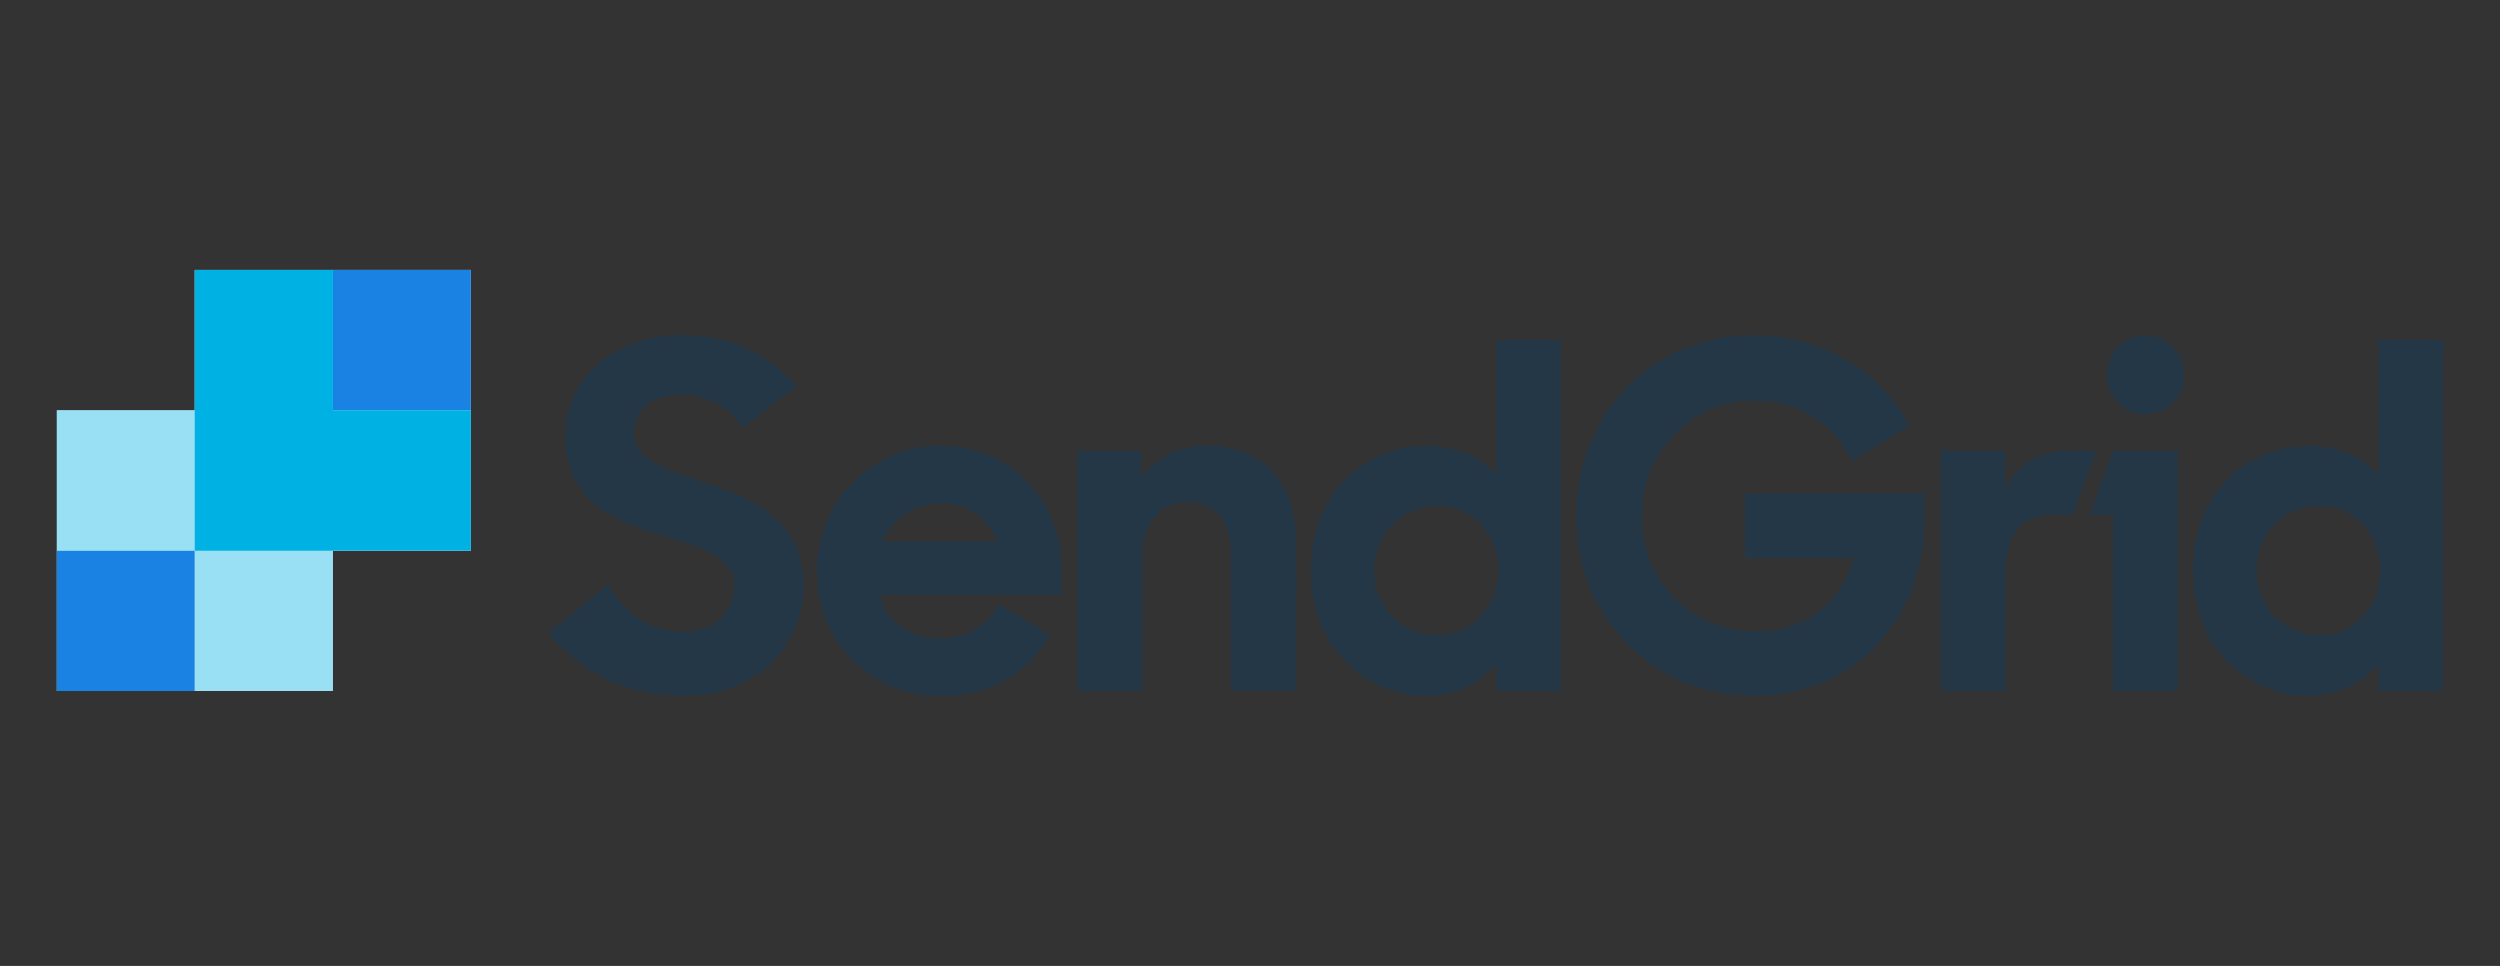
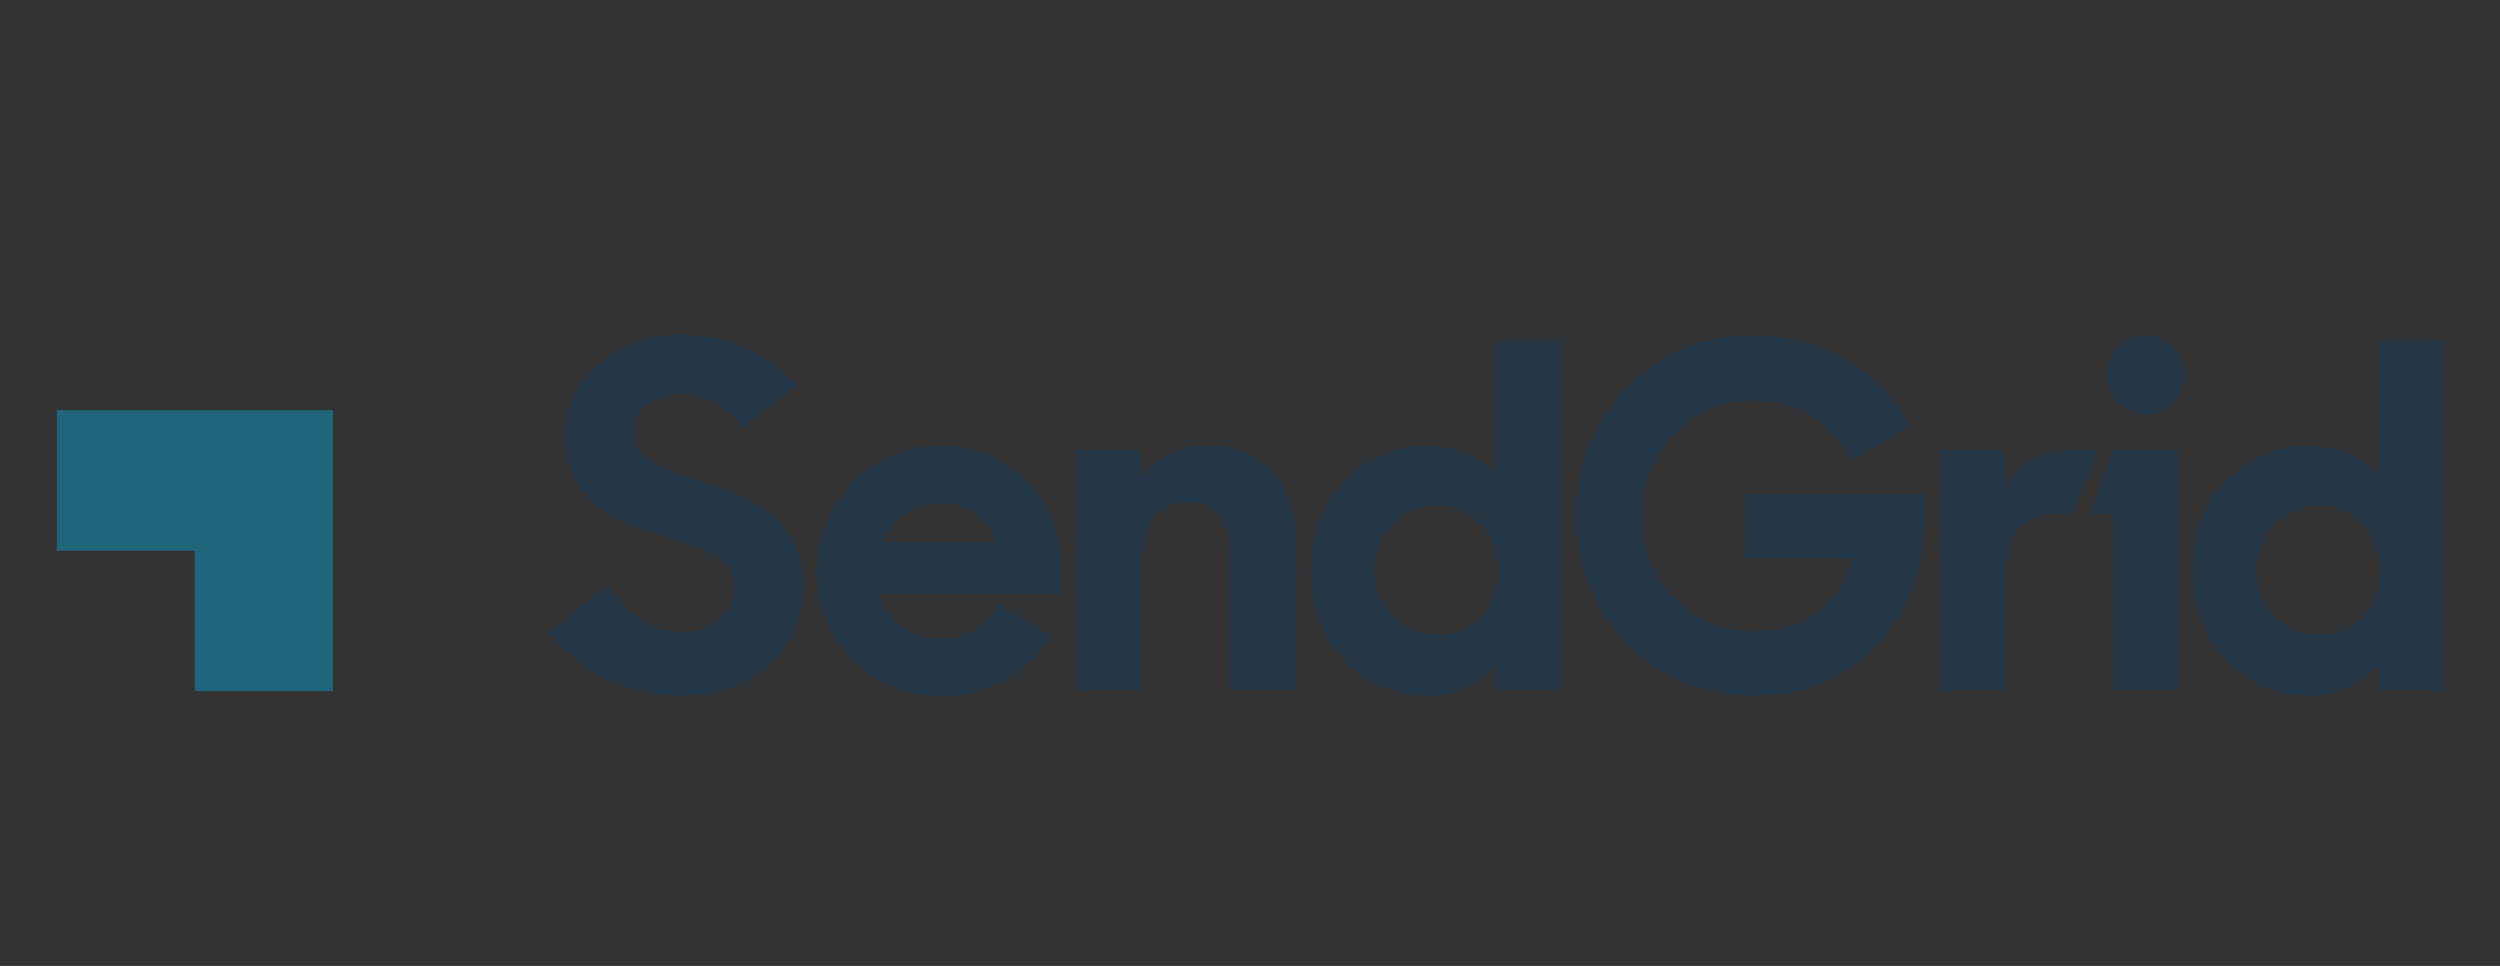
<svg xmlns="http://www.w3.org/2000/svg" width="176" height="68" fill="none">
  <rect width="100%" height="100%" fill="#333333" stroke="none" />
  <g clip-path="url(#A)">
-     <path d="M33.149 19.004h-19.44v9.873H4v19.769h19.44v-9.873h9.709V19.004z" fill="#fff" />
    <path opacity=".4" d="M4 28.877v9.896h9.709v9.873h9.732V28.877H4z" fill="#00b2e3" />
    <path d="M38.598 44.548l4.236-3.376c1.191 2.096 3.091 3.307 5.267 3.307 2.358 0 3.618-1.56 3.618-3.26 0-2.026-2.427-2.678-5.015-3.493-3.251-1.025-6.892-2.305-6.892-7.032 0-3.959 3.389-7.102 8.083-7.102 3.961 0 6.228 1.514 8.197 3.586l-3.824 2.934c-1.008-1.514-2.427-2.328-4.328-2.328-2.152 0-3.32 1.188-3.32 2.748 0 1.886 2.336 2.538 4.923 3.423 3.297 1.094 7.03 2.561 7.03 7.311 0 3.935-3.068 7.707-8.426 7.707-4.419.023-7.35-1.886-9.548-4.424zm37.232-12.83h4.534v1.886c1.076-1.397 2.702-2.235 4.602-2.235 3.915 0 6.297 2.561 6.297 6.939v10.315h-4.625v-9.687c0-2.259-1.03-3.586-3.068-3.586-1.74 0-3.16 1.211-3.16 4.052v9.244h-4.557V31.718h-.023zm16.463 8.476c0-5.984 4.328-8.802 8.083-8.802 2.152 0 3.869.815 4.968 2.002v-9.454h4.557v24.705h-4.557V46.76c-1.099 1.327-2.862 2.235-5.014 2.235-3.526 0-8.037-2.864-8.037-8.802zm13.189-.047c0-2.515-1.786-4.541-4.259-4.541-2.519 0-4.465 1.933-4.465 4.541s1.923 4.564 4.465 4.564c2.45 0 4.259-2.049 4.259-4.564zm5.495-3.842c0-7.032 5.221-12.69 12.411-12.69 3.595 0 6.617 1.327 8.815 3.423a12.44 12.44 0 0 1 2.244 2.911l-4.053 2.515c-1.488-2.817-3.801-4.261-6.961-4.261-4.419 0-7.853 3.679-7.853 8.126 0 4.541 3.366 8.127 8.014 8.127 3.526 0 6.022-2.026 6.892-5.169h-7.625v-4.541h12.617v1.886c0 6.636-4.649 12.341-11.884 12.341-7.602.023-12.617-5.844-12.617-12.667zm25.646-4.587h4.533v2.771c.825-1.77 2.336-2.771 4.603-2.771h1.831l-1.671 4.517h-1.237c-2.427 0-3.503 1.281-3.503 4.424v7.987h-4.556V31.718zm12.135 0h4.557v16.928h-4.557V36.235h-1.648l1.648-4.517zm2.29-2.561c1.511 0 2.725-1.234 2.725-2.771s-1.214-2.771-2.725-2.771-2.725 1.234-2.725 2.771c0 1.514 1.214 2.771 2.725 2.771zm3.343 11.037c0-5.984 4.328-8.802 8.083-8.802 2.152 0 3.87.815 4.969 2.002v-9.454h4.556v24.705h-4.556V46.76c-1.099 1.327-2.862 2.235-5.015 2.235-3.549 0-8.037-2.864-8.037-8.802zm13.189-.047c0-2.515-1.786-4.541-4.259-4.541-2.519 0-4.465 1.933-4.465 4.541s1.924 4.564 4.465 4.564c2.45 0 4.259-2.049 4.259-4.564zm-92.827 0c0-4.867-3.503-8.755-8.587-8.755-4.786 0-8.655 3.935-8.655 8.802s3.595 8.802 8.793 8.802c3.595 0 6.182-1.77 7.625-4.285l-3.618-2.189c-.756 1.49-2.244 2.422-3.984 2.422-2.404 0-3.893-1.211-4.419-3.074h12.846v-1.723zm-12.64-2.026c.71-1.583 2.152-2.678 4.099-2.678 1.923 0 3.366.908 3.961 2.678h-8.06z" fill="#243746" />
-     <path d="M4 38.773h9.709v9.873H4v-9.873z" fill="#1a82e2" />
-     <path d="M23.441 28.877v-9.873h-9.731v19.769h19.44v-9.896h-9.709z" fill="#00b2e3" />
-     <path d="M23.44 19.004h9.709v9.873H23.44v-9.873z" fill="#1a82e2" />
  </g>
  <defs>
    <clipPath id="A">
      <path fill="#fff" transform="translate(4 19)" d="M0 0h168v30H0z" />
    </clipPath>
  </defs>
</svg>